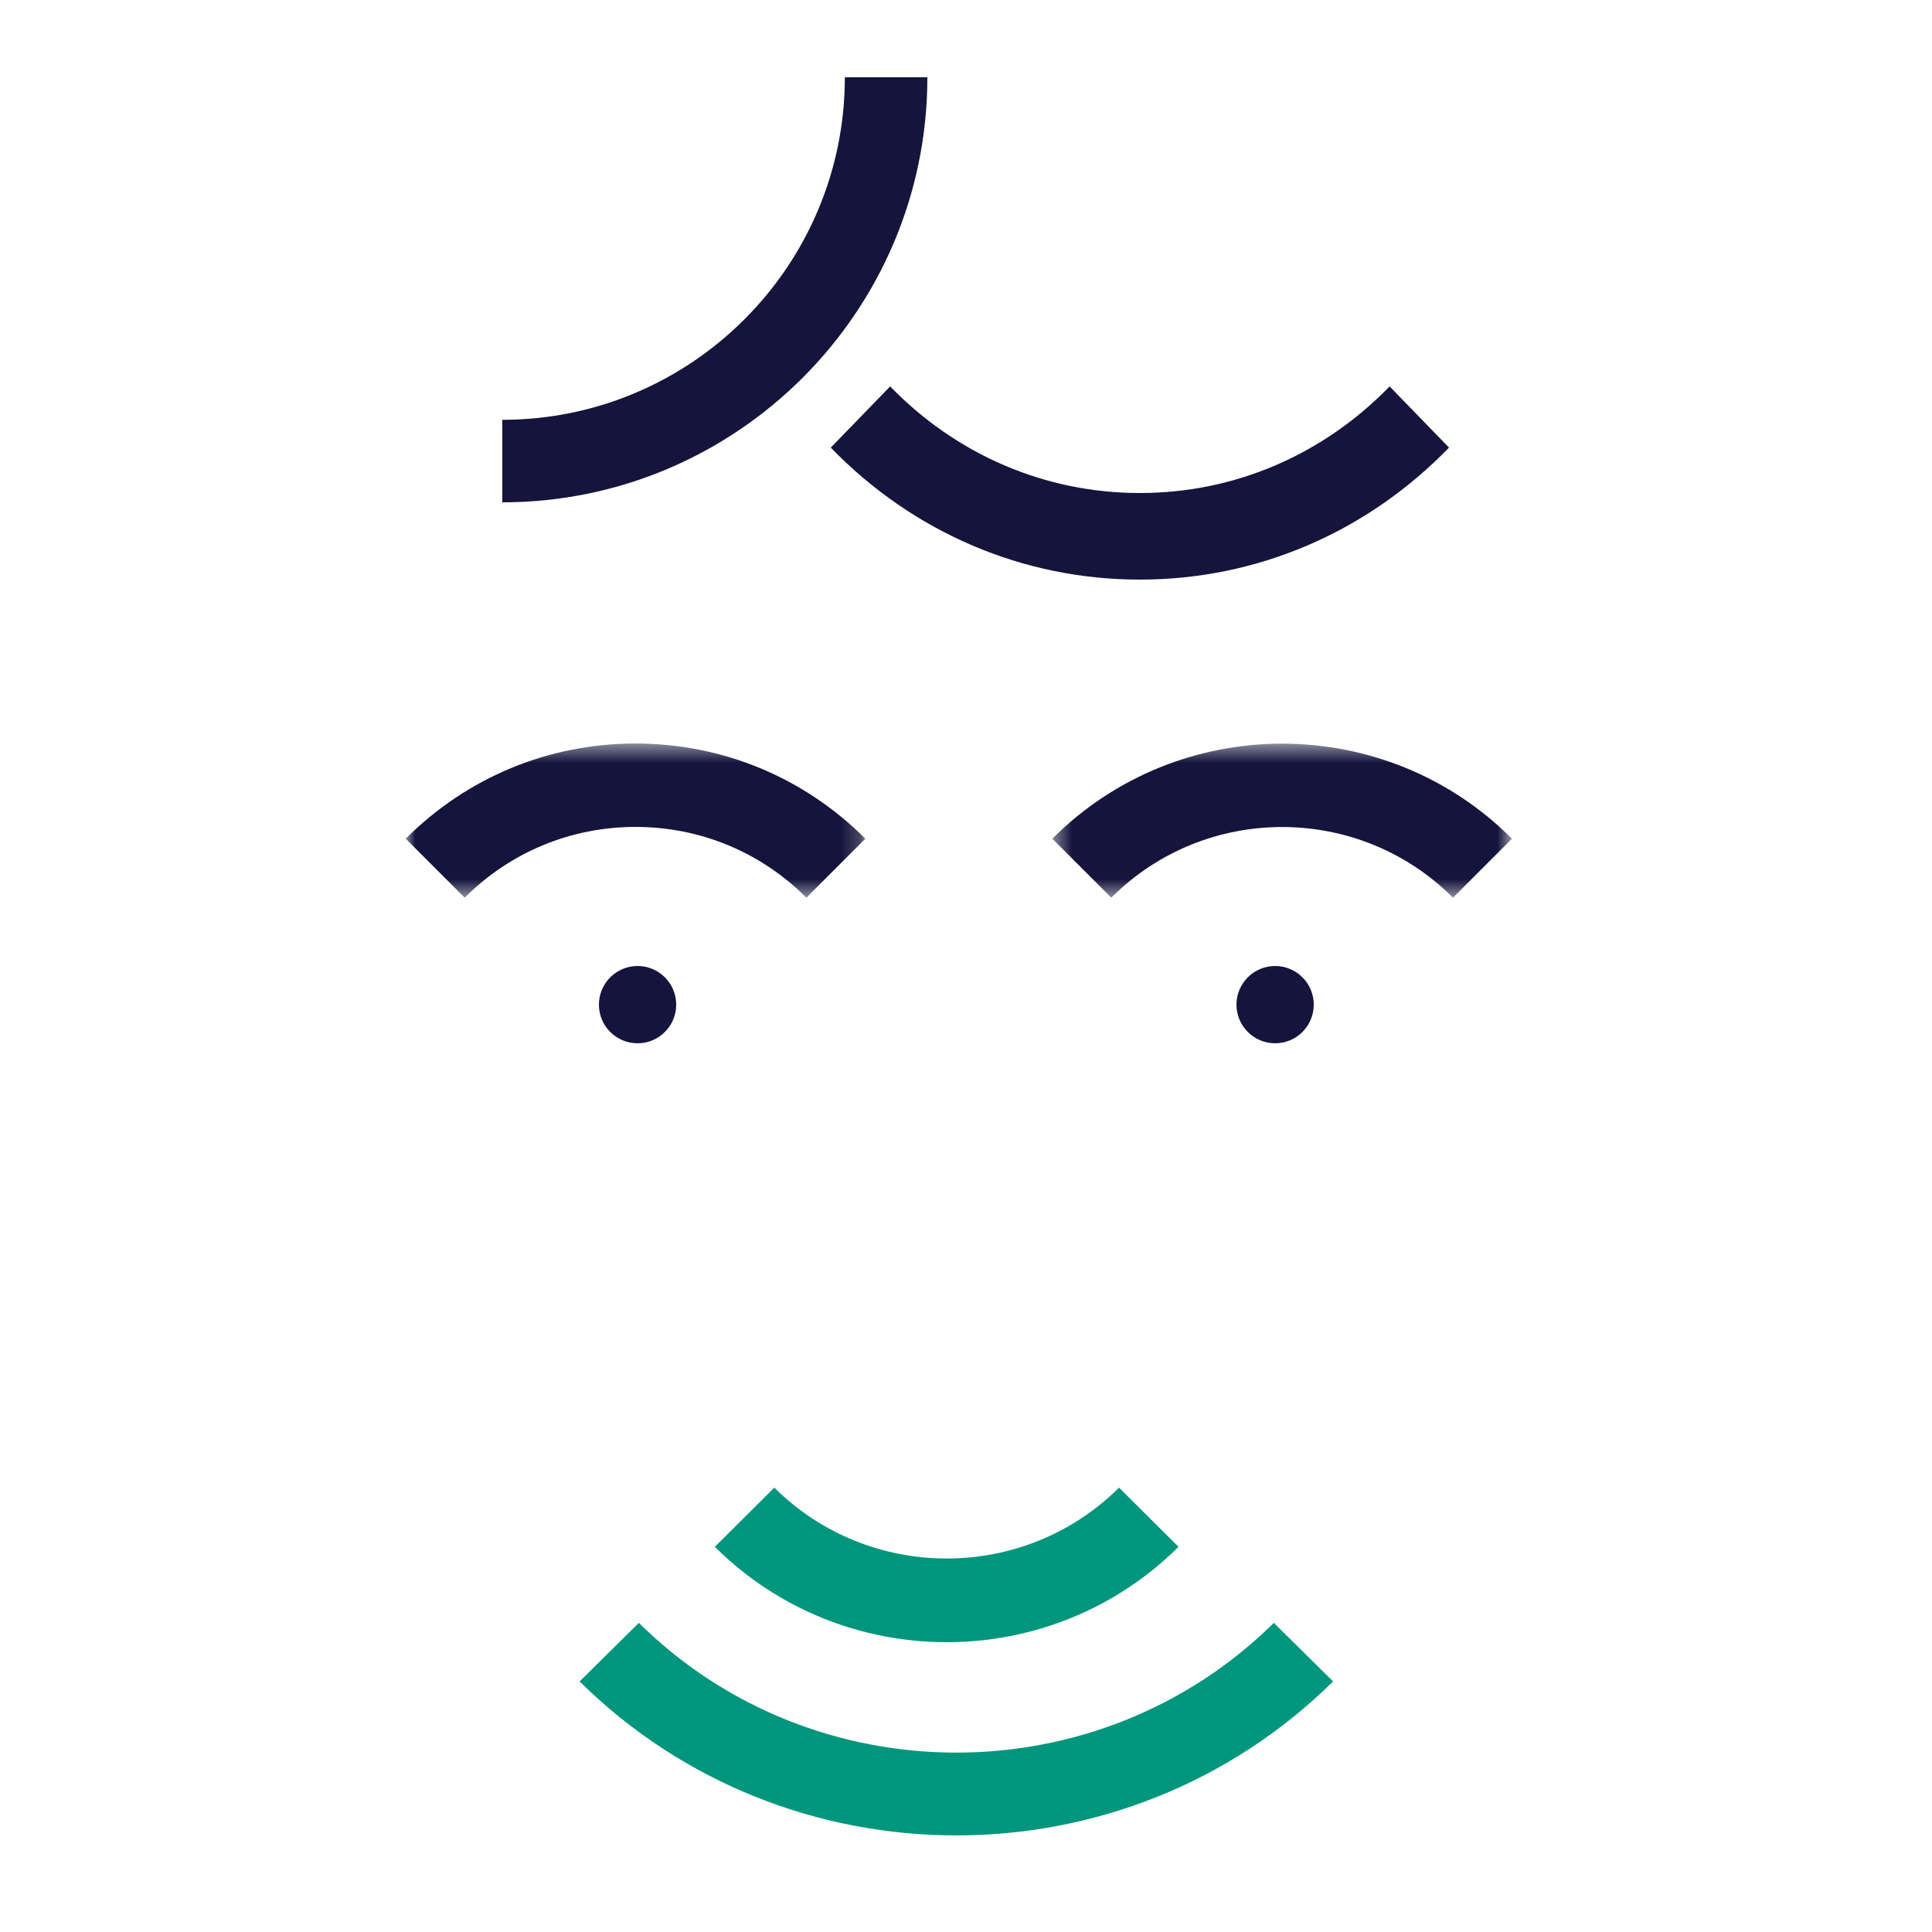
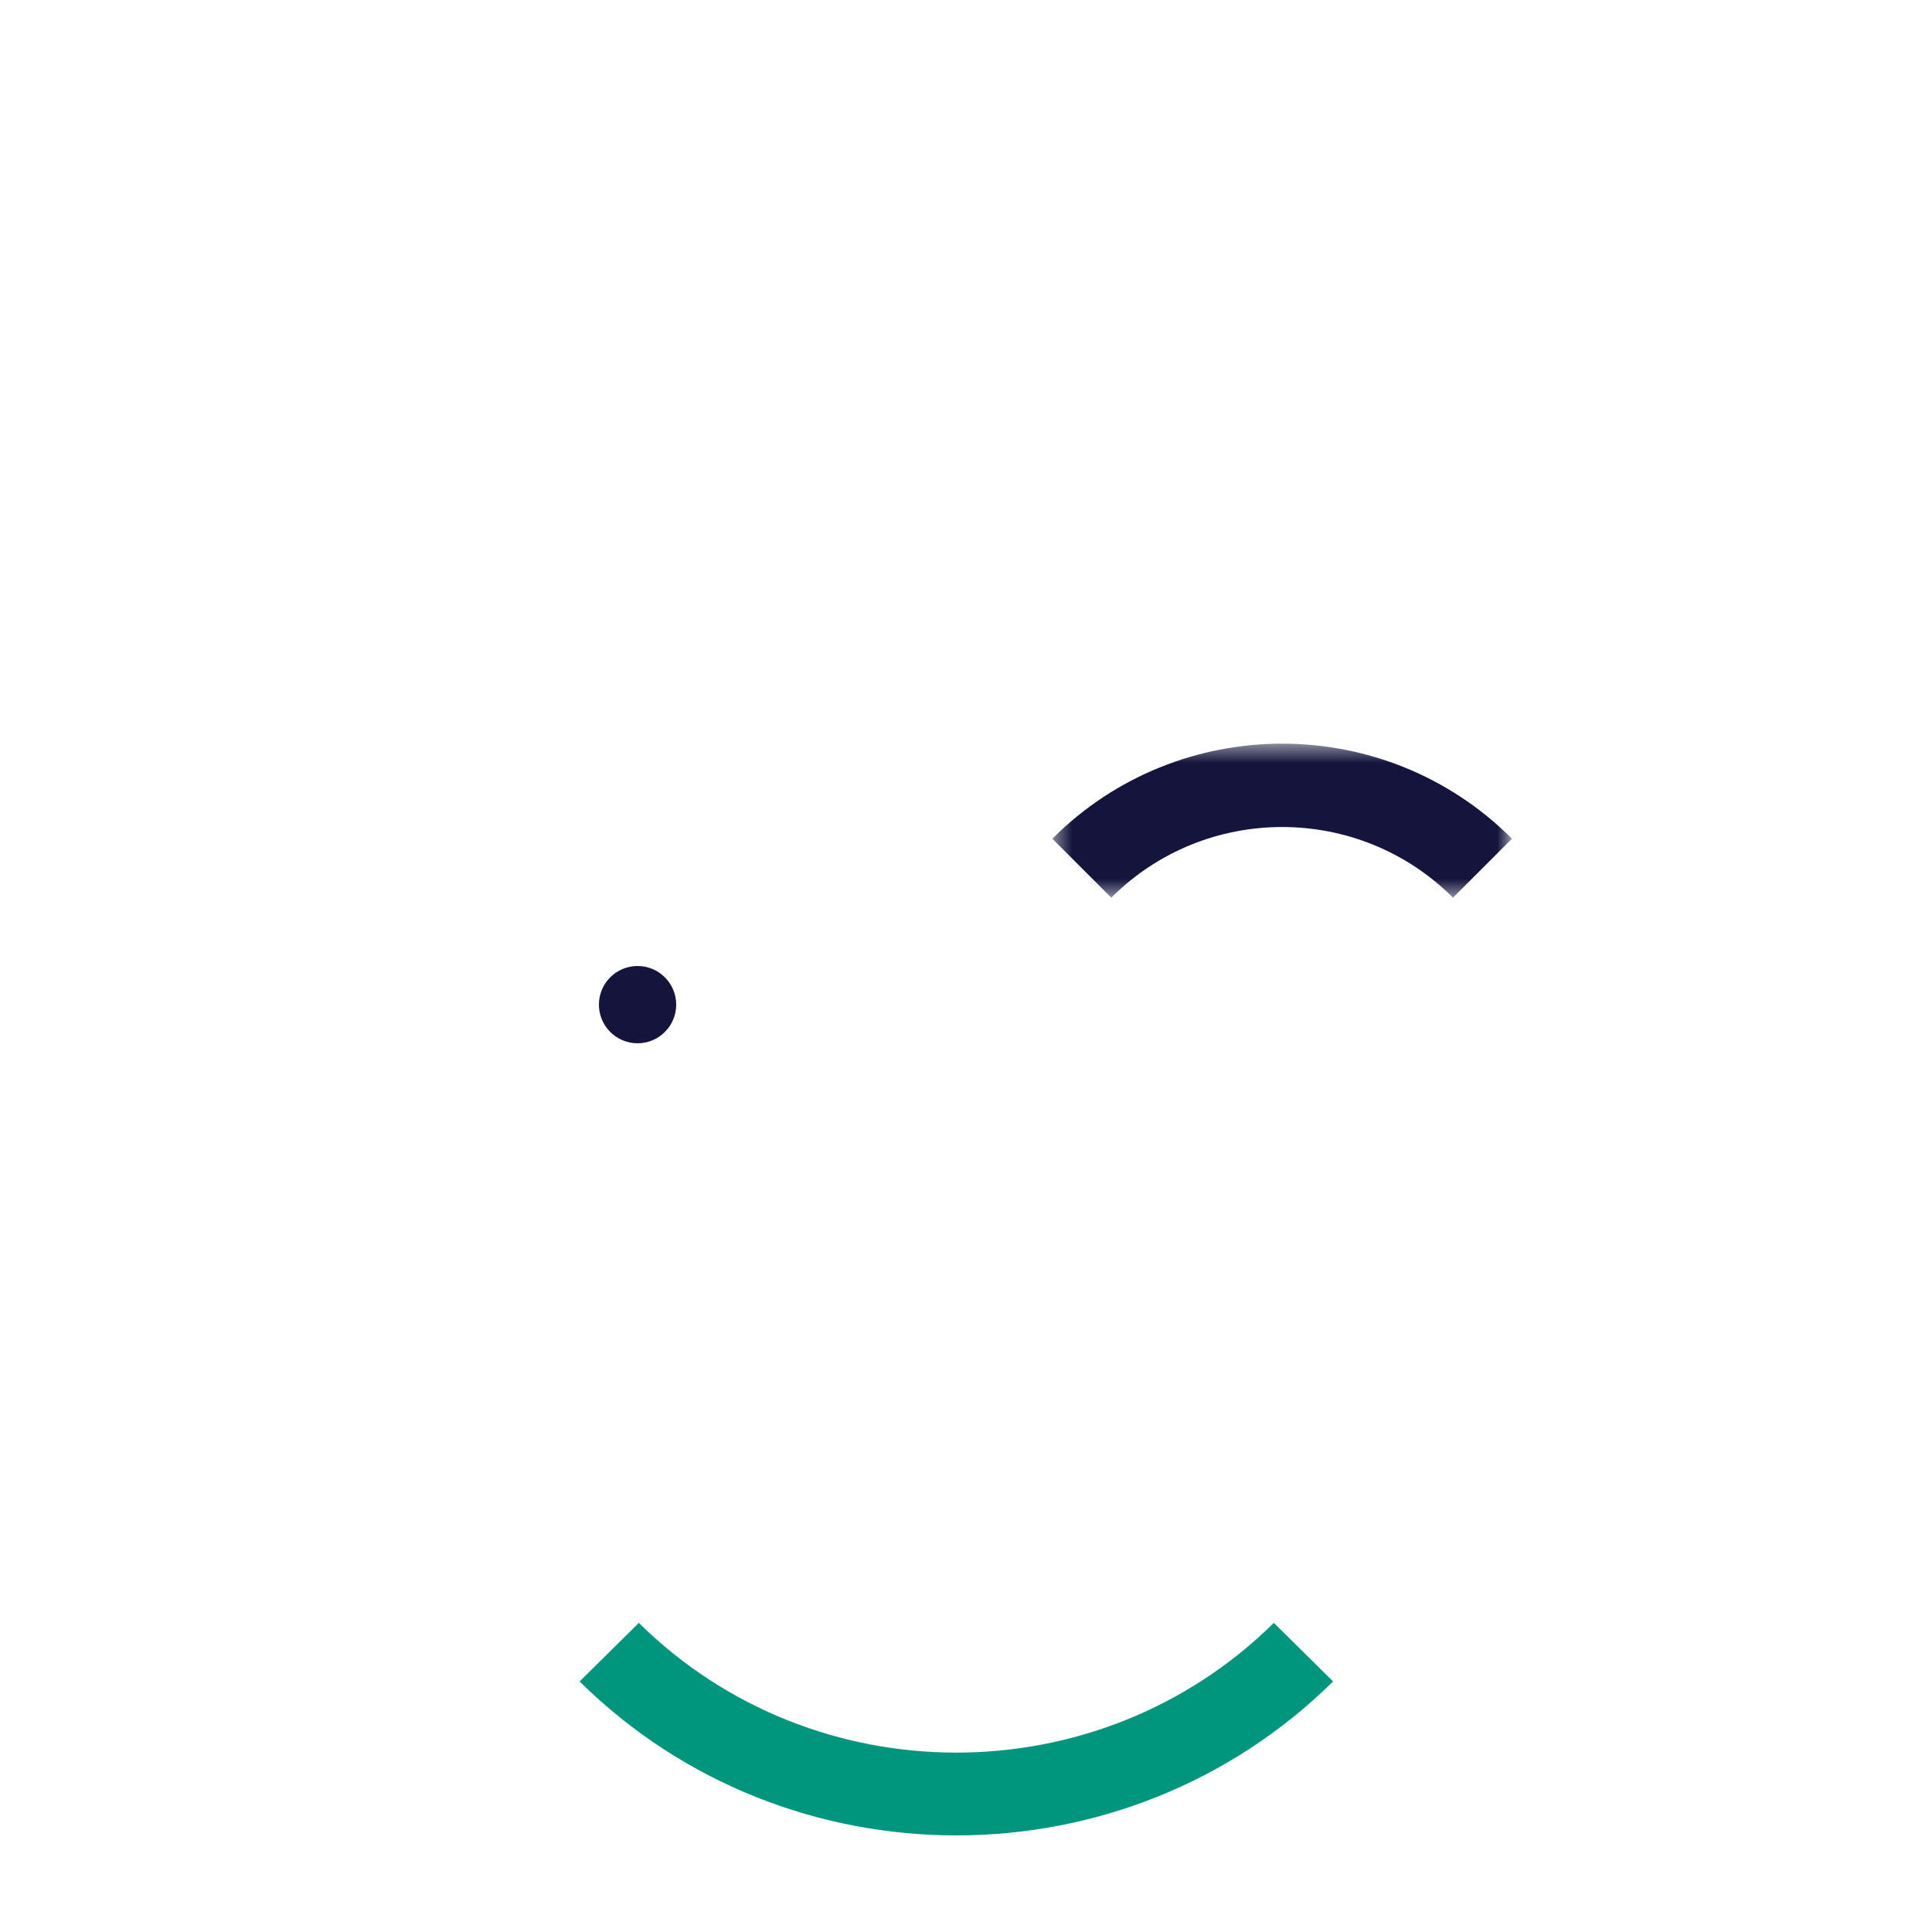
<svg xmlns="http://www.w3.org/2000/svg" width="100" height="100" viewBox="0 0 100 100" fill="none">
  <mask id="mask0_776_670" style="mask-type:alpha" maskUnits="userSpaceOnUse" x="21" y="38" width="24" height="9">
-     <path d="M21 38.484H44.791V46.464H21V38.484Z" fill="white" />
-   </mask>
+     </mask>
  <g mask="url(#mask0_776_670)">
    <path fill-rule="evenodd" clip-rule="evenodd" d="M41.739 46.464C39.377 44.102 36.237 42.801 32.895 42.801C29.554 42.801 26.413 44.102 24.052 46.464L21 43.411C24.177 40.234 28.401 38.484 32.895 38.484C37.389 38.484 41.613 40.234 44.791 43.411L41.739 46.464Z" fill="#14143C" />
  </g>
  <mask id="mask1_776_670" style="mask-type:alpha" maskUnits="userSpaceOnUse" x="54" y="38" width="25" height="9">
    <path d="M54.468 38.492H78.258V46.464H54.468V38.492Z" fill="white" />
  </mask>
  <g mask="url(#mask1_776_670)">
    <path fill-rule="evenodd" clip-rule="evenodd" d="M75.207 46.464C70.329 41.587 62.396 41.587 57.52 46.464L54.468 43.411C61.028 36.852 71.699 36.852 78.259 43.411L75.207 46.464Z" fill="#14143C" />
  </g>
  <path fill-rule="evenodd" clip-rule="evenodd" d="M35 52C35 53.104 34.104 54 33 54C31.896 54 31 53.104 31 52C31 50.896 31.896 50 33 50C34.104 50 35 50.896 35 52Z" fill="#14143C" />
-   <path fill-rule="evenodd" clip-rule="evenodd" d="M68 52C68 53.104 67.104 54 66 54C64.896 54 64 53.104 64 52C64 50.896 64.896 50 66 50C67.104 50 68 50.896 68 52Z" fill="#14143C" />
-   <path fill-rule="evenodd" clip-rule="evenodd" d="M26 26V21.729C35.775 21.729 43.729 13.775 43.729 4H48C48 16.131 38.131 26 26 26Z" fill="#14143C" />
-   <path fill-rule="evenodd" clip-rule="evenodd" d="M58.999 30C52.956 30 47.271 27.573 43 23.168L46.074 20C49.526 23.558 54.117 25.519 58.999 25.519C63.883 25.519 68.472 23.558 71.926 20L75 23.168C70.726 27.573 65.044 30 58.999 30Z" fill="#14143C" />
-   <path fill-rule="evenodd" clip-rule="evenodd" d="M49 85C44.654 85 40.308 83.354 37 80.063L40.079 77C45 81.891 53 81.891 57.921 77L61 80.063C57.692 83.354 53.346 85 49 85Z" fill="#00967D" />
  <path fill-rule="evenodd" clip-rule="evenodd" d="M49.5 95C42.439 95 35.376 92.344 30 87.031L33.067 84C42.129 92.953 56.871 92.953 65.933 84L69 87.031C63.624 92.344 56.561 95 49.5 95Z" fill="#00967D" />
</svg>